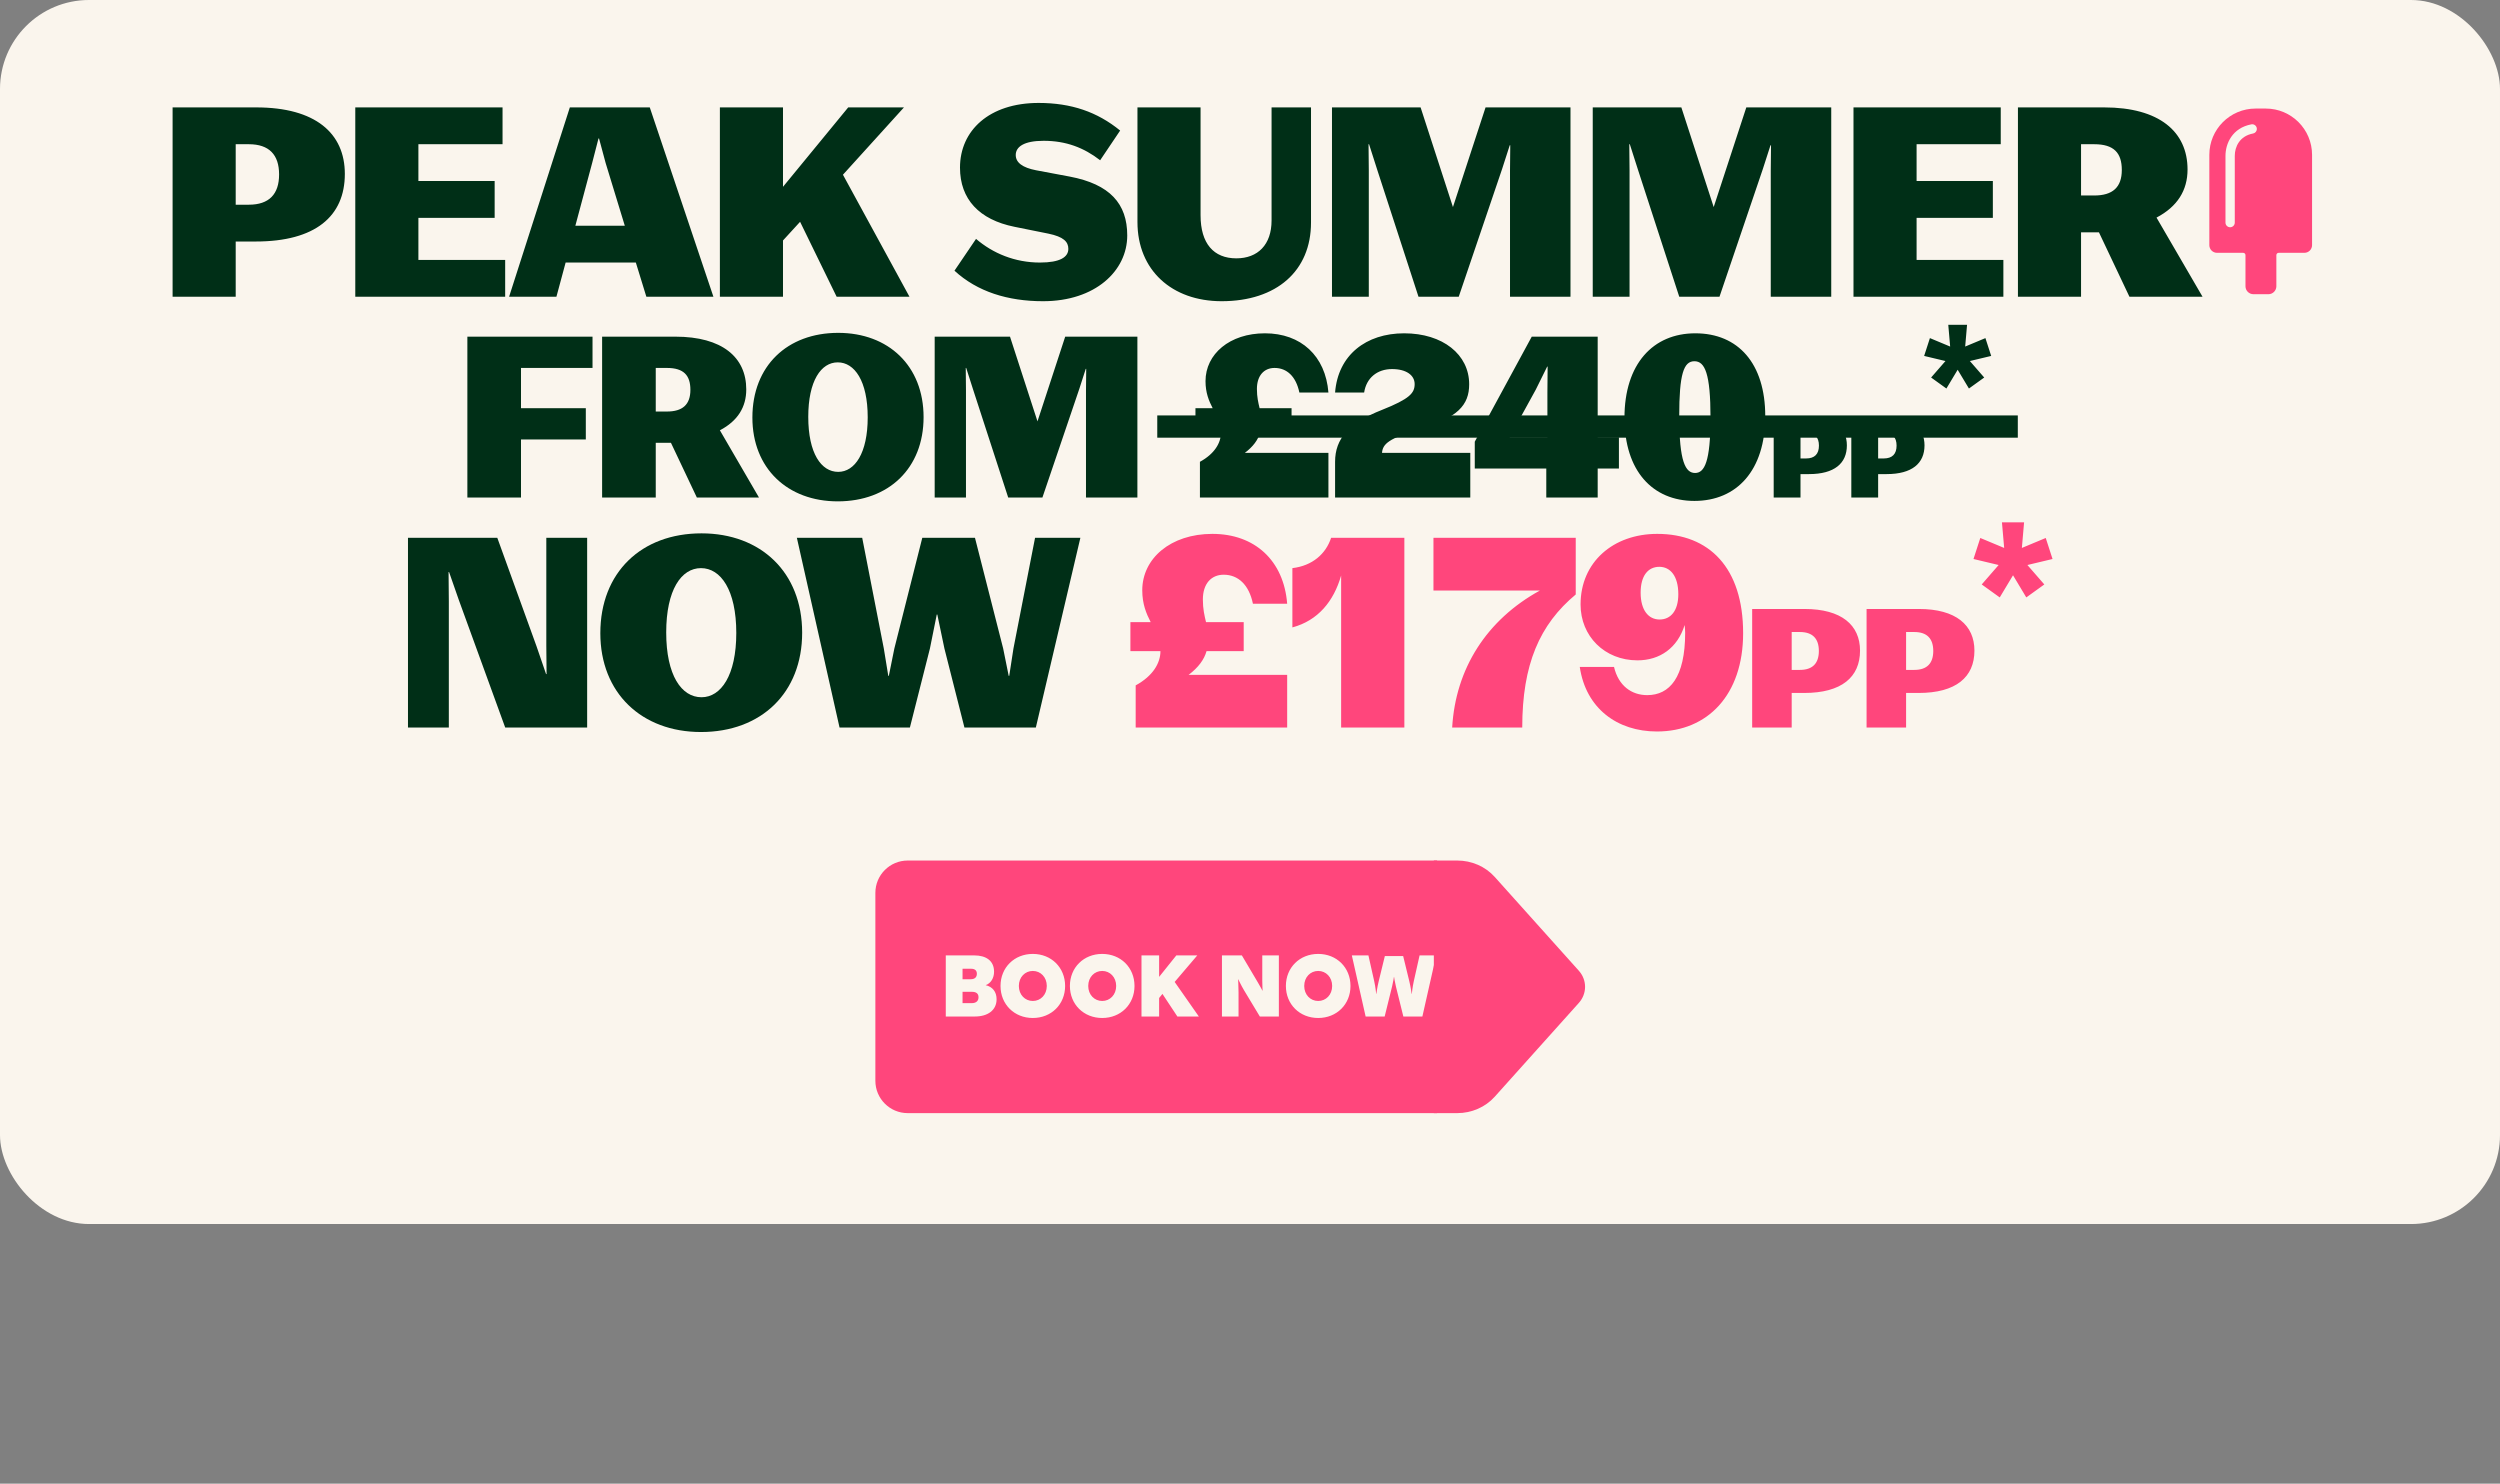
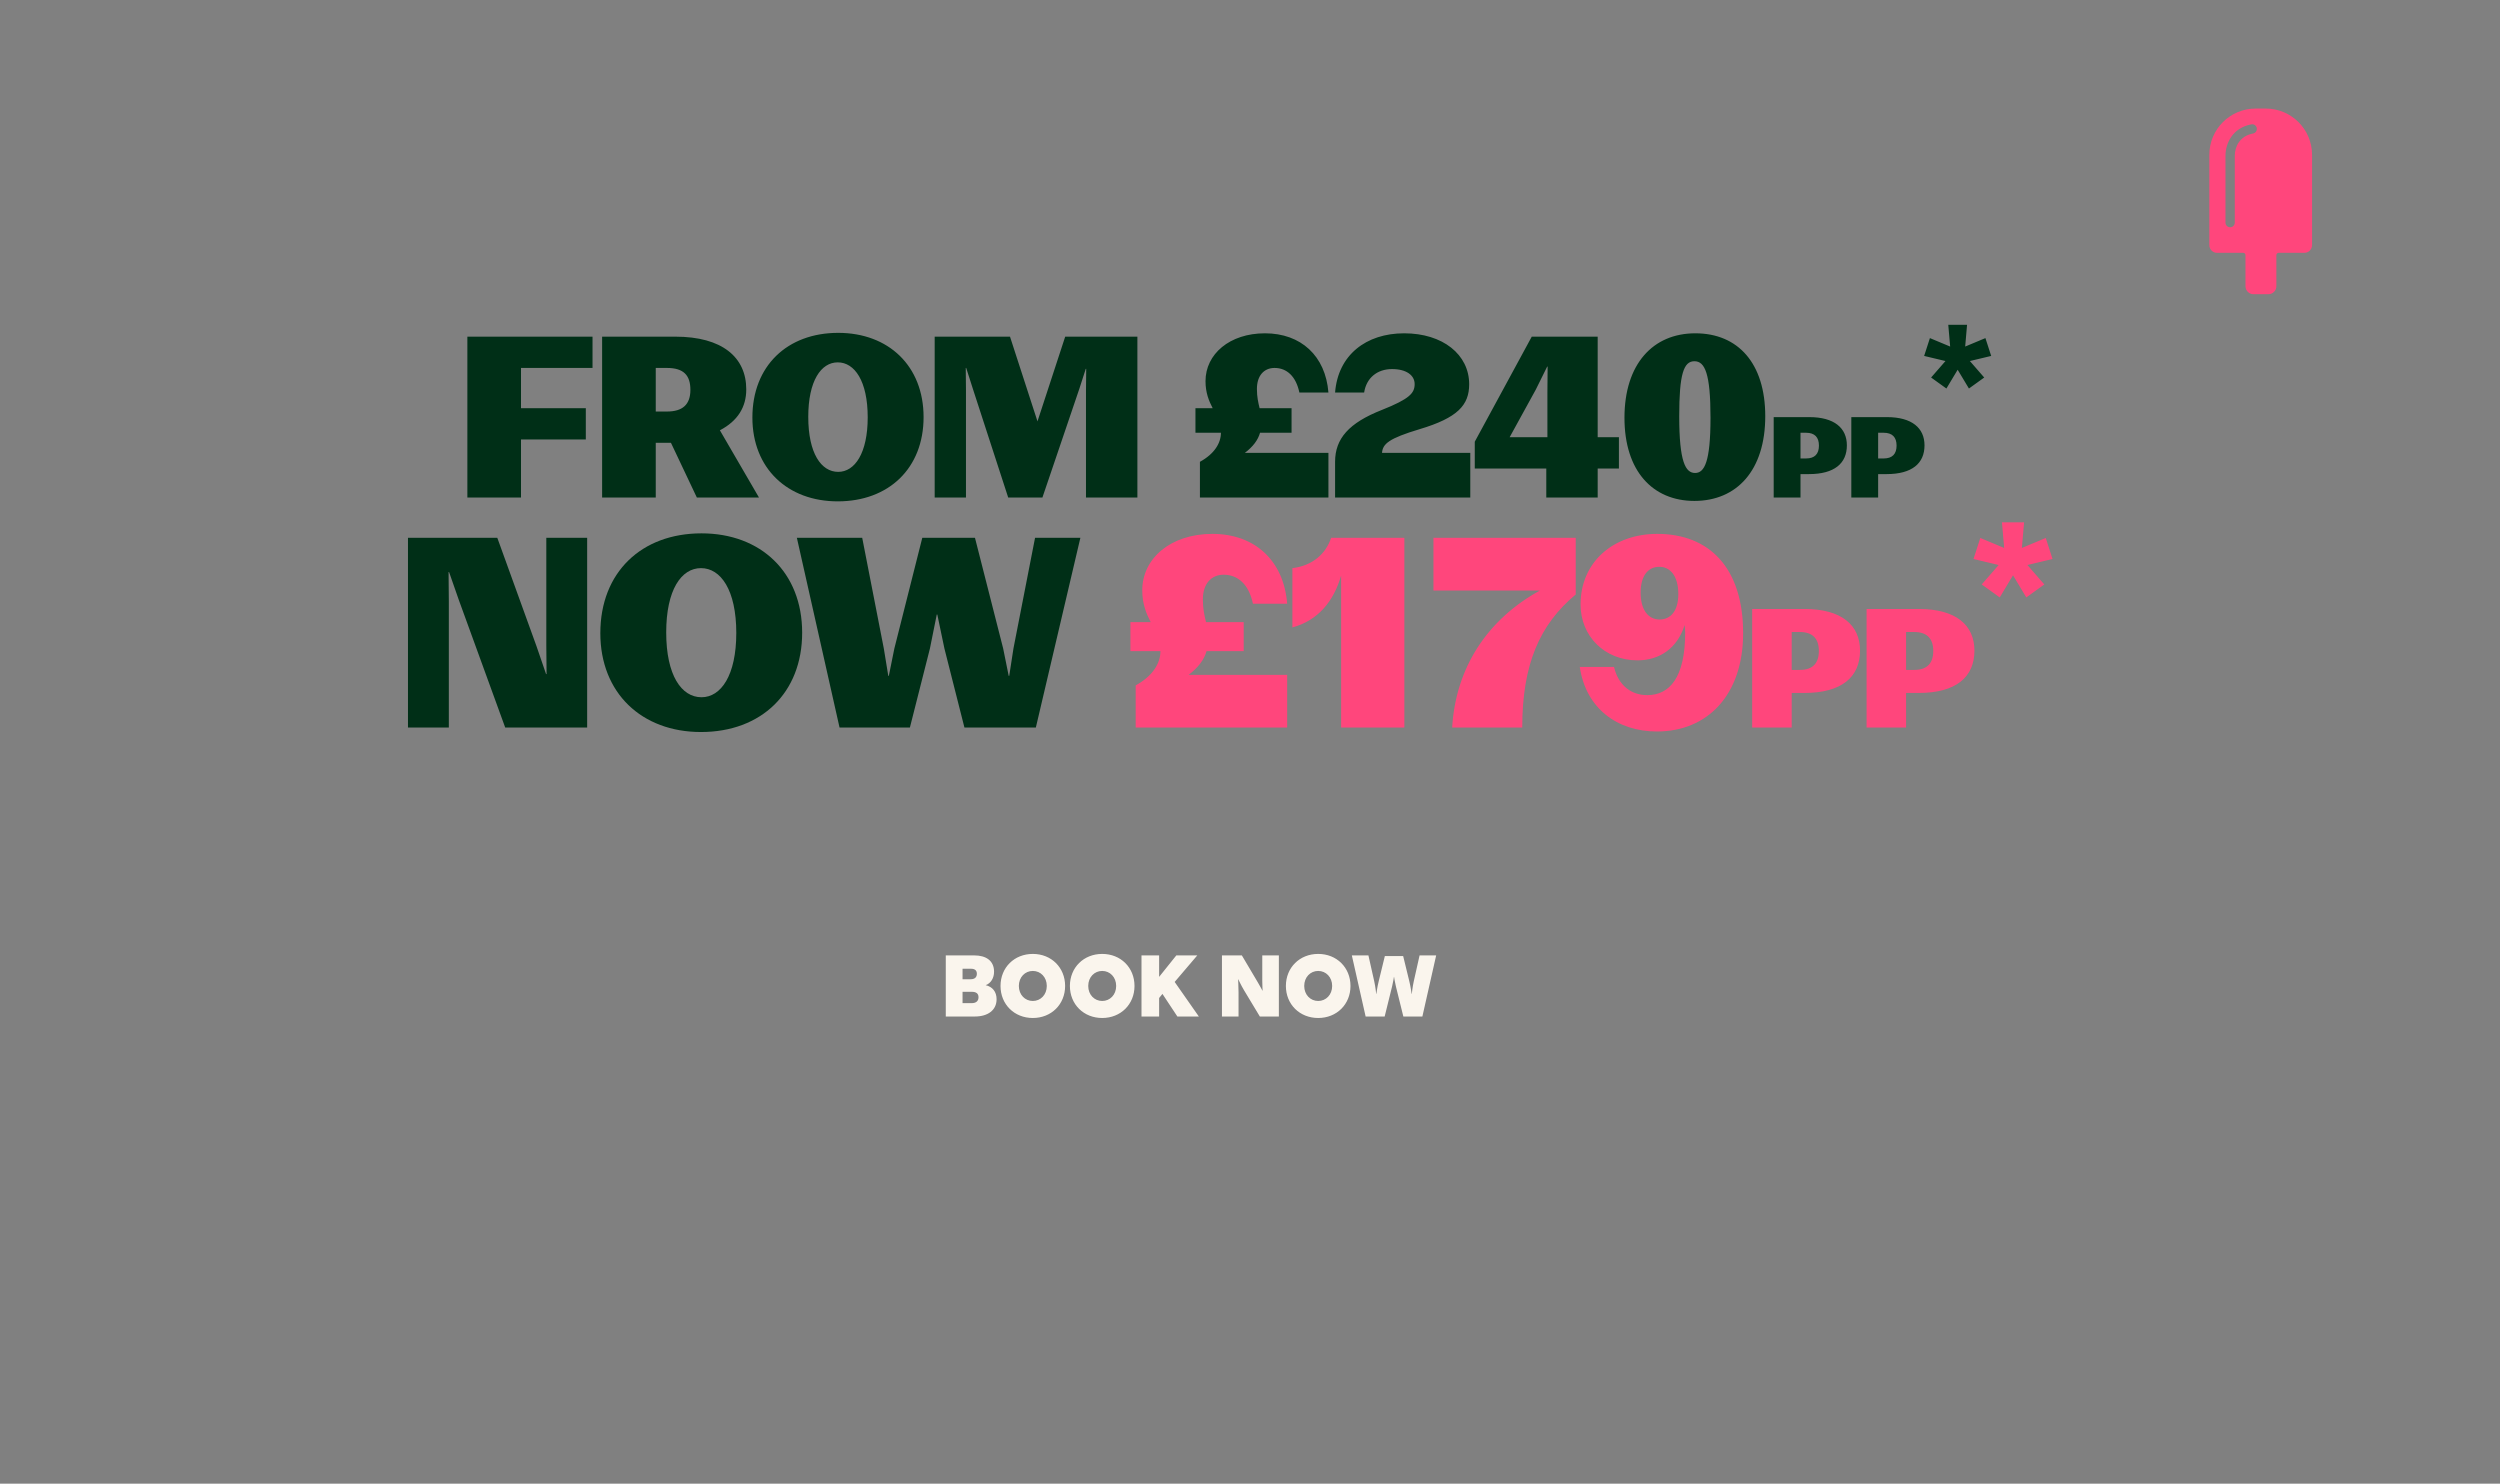
<svg xmlns="http://www.w3.org/2000/svg" width="337" height="200" viewBox="0 0 337 200" fill="none">
  <rect x="0" y="0" width="337" height="200" fill="#808080" stroke="none" />
-   <rect width="337" height="165" rx="12" fill="#FAF5ED" />
-   <path d="M118 120.358C118 117.951 119.951 116 122.358 116H193.717V150.049H122.358C119.951 150.049 118 148.098 118 145.69V120.358Z" fill="#FF467C" />
  <path d="M127.491 137.025V128.788H131.328C132.893 128.788 133.999 129.482 133.999 130.988C133.999 131.836 133.575 132.542 132.869 132.801C133.775 133.013 134.34 133.672 134.34 134.695C134.34 136.178 133.152 137.025 131.422 137.025H127.491ZM129.751 135.225H130.975C131.587 135.225 131.904 134.931 131.904 134.425C131.904 133.919 131.575 133.695 130.998 133.695H129.751V135.225ZM129.751 132.001H130.857C131.398 132.001 131.681 131.73 131.681 131.259C131.681 130.812 131.398 130.588 130.916 130.588H129.751V132.001ZM139.224 137.225C136.729 137.225 134.87 135.39 134.87 132.907C134.87 130.424 136.729 128.588 139.224 128.588C141.719 128.588 143.578 130.424 143.578 132.907C143.578 135.39 141.719 137.225 139.224 137.225ZM137.341 132.907C137.341 134.095 138.177 134.931 139.224 134.931C140.271 134.931 141.107 134.095 141.107 132.907C141.107 131.718 140.271 130.883 139.224 130.883C138.177 130.883 137.341 131.718 137.341 132.907ZM148.577 137.225C146.082 137.225 144.223 135.39 144.223 132.907C144.223 130.424 146.082 128.588 148.577 128.588C151.072 128.588 152.931 130.424 152.931 132.907C152.931 135.39 151.072 137.225 148.577 137.225ZM146.694 132.907C146.694 134.095 147.53 134.931 148.577 134.931C149.624 134.931 150.46 134.095 150.46 132.907C150.46 131.718 149.624 130.883 148.577 130.883C147.53 130.883 146.694 131.718 146.694 132.907ZM156.25 137.025H153.873V128.788H156.25V131.683L158.568 128.788H161.393L158.345 132.365L161.604 137.025H158.71L156.697 133.978L156.25 134.531V137.025ZM164.719 137.025V128.788H167.402L169.555 132.424C169.908 133.024 170.179 133.542 170.179 133.542H170.203C170.203 133.542 170.155 132.907 170.155 132.224V128.788H172.391V137.025H169.826L167.708 133.507C167.319 132.86 166.919 132.012 166.919 132.012H166.896C166.896 132.012 166.955 133.001 166.955 133.813V137.025H164.719ZM177.692 137.225C175.198 137.225 173.338 135.39 173.338 132.907C173.338 130.424 175.198 128.588 177.692 128.588C180.187 128.588 182.046 130.424 182.046 132.907C182.046 135.39 180.187 137.225 177.692 137.225ZM175.809 132.907C175.809 134.095 176.645 134.931 177.692 134.931C178.74 134.931 179.575 134.095 179.575 132.907C179.575 131.718 178.74 130.883 177.692 130.883C176.645 130.883 175.809 131.718 175.809 132.907ZM182.228 128.788H184.463L185.24 132.248C185.417 133.024 185.511 133.978 185.511 133.978H185.534C185.534 133.978 185.652 133.06 185.852 132.259L186.676 128.882H189.147L189.971 132.259C190.171 133.06 190.288 133.978 190.288 133.978H190.312C190.312 133.978 190.406 133.024 190.583 132.248L191.359 128.788H193.595L191.736 137.025H189.171L188.17 132.977C188.017 132.365 187.923 131.695 187.923 131.695H187.9C187.9 131.695 187.805 132.365 187.652 132.977L186.652 137.025H184.087L182.228 128.788Z" fill="#FAF5ED" />
-   <path d="M196.449 150.049H193.281L193.281 145.574L193.281 120.317V116H196.441C198.383 116 200.229 116.804 201.485 118.206L212.819 130.846C213.95 132.103 213.95 133.945 212.819 135.203L201.485 147.843C200.229 149.238 198.39 150.049 196.441 150.049H196.449Z" fill="#FF467C" />
-   <path d="M23.266 40V14.478H34.538C42.514 14.478 46.484 17.952 46.484 23.446C46.484 29.153 42.514 32.556 34.468 32.556H31.773V40H23.266ZM33.546 19.441H31.773V27.594H33.546C36.275 27.594 37.622 26.176 37.622 23.517C37.622 20.859 36.275 19.441 33.546 19.441ZM47.892 40V14.478H67.743V19.441H56.4V24.403H66.679V29.366H56.4V35.037H68.097V40H47.892ZM68.626 40L76.814 14.478H87.59L96.168 40H87.129L85.711 35.392H76.247L75.006 40H68.626ZM79.827 21.957L77.558 30.429H84.223L81.635 21.957L80.749 18.661H80.678L79.827 21.957ZM97.04 40V14.478H105.548V25.183L114.338 14.478H121.853L113.629 23.553L122.598 40H112.779L107.852 29.898L105.548 32.414V40H97.04ZM140.609 40.603C135.859 40.603 131.747 39.327 128.663 36.491L131.57 32.202C133.838 34.151 136.816 35.392 140.183 35.392C142.913 35.392 144.012 34.648 144.012 33.549C144.012 32.592 143.374 31.918 141.318 31.493L136.745 30.571C131.995 29.614 129.407 26.849 129.407 22.596C129.407 17.598 133.342 13.876 140.006 13.876C144.402 13.876 147.911 15.081 150.995 17.598L148.301 21.603C146.103 19.902 143.693 18.98 140.68 18.98C138.021 18.98 136.922 19.795 136.922 20.894C136.922 21.922 137.844 22.596 139.652 22.95L144.189 23.801C149.612 24.829 151.952 27.452 151.952 31.741C151.952 36.526 147.627 40.603 140.609 40.603ZM164.672 40.603C157.972 40.603 153.329 36.42 153.329 29.933V14.478H161.836V29.011C161.836 32.84 163.609 34.825 166.657 34.825C169.564 34.825 171.407 32.981 171.407 29.72V14.478H176.724V30.004C176.724 36.491 172.116 40.603 164.672 40.603ZM179.551 40V14.478H191.497L195.857 27.913L200.252 14.478H211.702V40H203.549V22.985L203.584 19.582H203.514L202.486 22.773L196.637 40H191.213L185.648 22.879L184.549 19.441H184.479L184.514 22.985V40H179.551ZM214.701 40V14.478H226.646L231.006 27.913L235.402 14.478H246.851V40H238.698V22.985L238.734 19.582H238.663L237.635 22.773L231.786 40H226.363L220.798 22.879L219.699 19.441H219.628L219.663 22.985V40H214.701ZM249.85 40V14.478H269.7V19.441H258.357V24.403H268.637V29.366H258.357V35.037H270.055V40H249.85ZM272.018 40V14.478H283.645C291.053 14.478 294.881 17.739 294.881 22.844C294.881 25.644 293.534 27.842 290.699 29.331L296.902 40H287.048L282.936 31.316H280.525V40H272.018ZM282.298 19.441H280.525V26.353H282.298C284.779 26.353 286.02 25.254 286.02 22.915C286.02 20.61 284.956 19.441 282.298 19.441Z" fill="#002F17" />
  <path d="M305.424 14.633H304.062C300.612 14.633 297.818 17.427 297.818 20.875V33.046C297.818 33.617 298.282 34.081 298.853 34.081H302.383C302.552 34.081 302.69 34.219 302.69 34.388V38.586C302.69 39.178 303.172 39.66 303.764 39.66H305.78C306.372 39.66 306.854 39.178 306.854 38.586V34.388C306.854 34.219 306.992 34.081 307.161 34.081H310.63C311.201 34.081 311.666 33.617 311.666 33.046V20.875C311.666 17.427 308.871 14.633 305.424 14.633ZM303.711 17.996C301.897 18.341 301.248 19.781 301.248 21.012V30.007C301.248 30.353 300.968 30.634 300.622 30.634C300.276 30.634 299.995 30.353 299.995 30.007V21.012C299.995 19.358 300.907 17.253 303.479 16.762C303.82 16.696 304.149 16.921 304.212 17.26C304.277 17.601 304.052 17.93 303.714 17.993L303.711 17.996Z" fill="#FF467C" />
  <path d="M63.001 67.072V45.382H79.872V49.599H70.231V55.022H78.968V59.239H70.231V67.072H63.001ZM81.165 67.072V45.382H91.046C97.343 45.382 100.596 48.153 100.596 52.491C100.596 54.871 99.451 56.739 97.041 58.004L102.313 67.072H93.938L90.444 59.691H88.395V67.072H81.165ZM89.901 49.599H88.395V55.474H89.901C92.01 55.474 93.065 54.54 93.065 52.551C93.065 50.593 92.161 49.599 89.901 49.599ZM112.931 67.584C106.152 67.584 101.422 63.126 101.422 56.287C101.422 49.328 106.122 44.869 112.991 44.869C119.769 44.869 124.499 49.328 124.499 56.227C124.499 63.126 119.799 67.584 112.931 67.584ZM112.991 63.608C115.22 63.608 116.967 61.107 116.967 56.257C116.967 51.346 115.19 48.846 112.931 48.846C110.671 48.846 108.954 51.346 108.954 56.197C108.954 61.107 110.701 63.608 112.991 63.608ZM125.995 67.072V45.382H136.148L139.853 56.799L143.589 45.382H153.32V67.072H146.391V52.612L146.421 49.72H146.36L145.487 52.431L140.516 67.072H135.907L131.177 52.521L130.243 49.599H130.183L130.213 52.612V67.072H125.995ZM161.75 67.072V62.252C163.738 61.167 164.582 59.691 164.582 58.336H161.147V55.022H163.467C162.955 54.028 162.503 52.943 162.503 51.377C162.503 47.731 165.757 44.93 170.517 44.93C175.367 44.93 178.681 47.972 179.072 52.913H175.156C174.704 50.744 173.469 49.599 171.812 49.599C170.396 49.599 169.432 50.623 169.432 52.431C169.432 53.516 169.613 54.269 169.794 55.022H174.102V58.336H169.854C169.583 59.3 168.92 60.203 167.805 61.047H179.072V67.072H161.75ZM179.969 67.072V62.252C179.969 59.119 181.837 57.01 186.266 55.263C190.061 53.757 190.694 52.973 190.694 51.768C190.694 50.593 189.579 49.75 187.651 49.75C185.633 49.75 184.187 50.955 183.886 52.913H179.969C180.361 47.852 184.157 44.93 189.278 44.93C194.49 44.93 198.045 47.792 198.045 51.798C198.045 54.6 196.508 56.317 191.357 57.854C187.26 59.089 186.386 59.812 186.296 61.047H198.195V67.072H179.969ZM208.439 67.072V63.156H198.799V59.541L206.481 45.382H215.368V58.938H218.23V63.156H215.368V67.072H208.439ZM207.024 52.521L203.499 58.938H208.59V52.913L208.62 49.418H208.56L207.024 52.521ZM228.407 67.524C222.774 67.524 218.978 63.487 218.978 56.317C218.978 49.057 222.834 44.93 228.528 44.93C234.312 44.93 237.957 48.997 237.957 56.106C237.957 63.427 234.101 67.524 228.407 67.524ZM228.498 63.758C229.763 63.758 230.576 62.252 230.576 56.317C230.576 50.352 229.823 48.695 228.407 48.695C226.961 48.695 226.359 50.413 226.359 56.106C226.359 62.252 227.202 63.758 228.498 63.758ZM239.093 67.072V56.227H243.883C247.272 56.227 248.959 57.703 248.959 60.038C248.959 62.463 247.272 63.909 243.853 63.909H242.708V67.072H239.093ZM243.461 58.336H242.708V61.8H243.461C244.621 61.8 245.193 61.198 245.193 60.068C245.193 58.938 244.621 58.336 243.461 58.336ZM249.558 67.072V56.227H254.348C257.737 56.227 259.424 57.703 259.424 60.038C259.424 62.463 257.737 63.909 254.317 63.909H253.173V67.072H249.558ZM253.926 58.336H253.173V61.8H253.926C255.086 61.8 255.658 61.198 255.658 60.068C255.658 58.938 255.086 58.336 253.926 58.336ZM262.375 52.373L260.314 50.89L262.249 48.667L259.374 47.98L260.152 45.576L262.881 46.715L262.628 43.787H265.159L264.906 46.715L267.635 45.576L268.412 47.98L265.538 48.667L267.472 50.89L265.412 52.373L263.893 49.842L262.375 52.373ZM54.996 98.072V72.5H67.037L72.329 87.133L73.608 90.862H73.678L73.643 87.062V72.5H79.148V98.072H68.102L61.851 80.882L60.537 77.117H60.466L60.502 81.024V98.072H54.996ZM94.493 98.676C86.502 98.676 80.925 93.419 80.925 85.357C80.925 77.153 86.466 71.896 94.564 71.896C102.555 71.896 108.131 77.153 108.131 85.286C108.131 93.419 102.591 98.676 94.493 98.676ZM94.564 93.988C97.192 93.988 99.252 91.04 99.252 85.322C99.252 79.532 97.157 76.584 94.493 76.584C91.829 76.584 89.805 79.532 89.805 85.251C89.805 91.04 91.865 93.988 94.564 93.988ZM113.171 98.072L107.418 72.5H116.226L119.138 87.417L119.742 91.111H119.813L120.559 87.417L124.324 72.5H131.427L135.227 87.417L135.973 91.111H136.044L136.613 87.417L139.525 72.5H145.634L139.632 98.072H130.006L127.307 87.417L126.348 82.835H126.277L125.354 87.417L122.654 98.072H113.171Z" fill="#002F17" />
  <path d="M153.089 98.072V92.389C155.433 91.111 156.428 89.371 156.428 87.772H152.379V83.865H155.113C154.51 82.693 153.977 81.415 153.977 79.568C153.977 75.27 157.813 71.967 163.424 71.967C169.143 71.967 173.05 75.554 173.511 81.379H168.894C168.361 78.822 166.905 77.472 164.952 77.472C163.282 77.472 162.146 78.68 162.146 80.811C162.146 82.09 162.359 82.978 162.572 83.865H167.651V87.772H162.643C162.323 88.909 161.542 89.974 160.228 90.969H173.511V98.072H153.089ZM180.784 98.072V77.579C179.789 81.06 177.658 83.652 174.213 84.576V76.584C176.913 76.265 178.724 74.666 179.434 72.5H189.308V98.072H180.784ZM195.752 98.072C196.214 90.116 200.405 83.546 207.579 79.603H193.23V72.5H212.409V80.136C207.544 84.185 205.199 89.548 205.199 98.072H195.752ZM223.36 98.605C217.997 98.605 213.77 95.48 212.953 89.903H217.57C218.174 92.461 219.95 93.704 222.046 93.704C225.065 93.704 227.16 91.324 227.16 85.286C227.16 84.931 227.125 84.611 227.089 84.256C226.13 87.346 223.75 89.015 220.731 89.015C216.292 89.015 213.06 85.748 213.06 81.486C213.06 75.767 217.464 71.967 223.395 71.967C230.392 71.967 234.974 76.513 234.974 85.357C234.974 93.668 230.179 98.605 223.36 98.605ZM223.715 83.51C225.207 83.51 226.237 82.338 226.237 80.101C226.237 77.614 225.136 76.407 223.679 76.407C222.152 76.407 221.158 77.614 221.158 79.888C221.158 82.267 222.223 83.51 223.715 83.51ZM236.192 98.072V82.09H243.251C248.246 82.09 250.732 84.265 250.732 87.706C250.732 91.28 248.246 93.411 243.207 93.411H241.52V98.072H236.192ZM242.629 85.197H241.52V90.303H242.629C244.339 90.303 245.182 89.415 245.182 87.75C245.182 86.085 244.339 85.197 242.629 85.197ZM251.614 98.072V82.09H258.673C263.667 82.09 266.153 84.265 266.153 87.706C266.153 91.28 263.667 93.411 258.628 93.411H256.941V98.072H251.614ZM258.051 85.197H256.941V90.303H258.051C259.76 90.303 260.604 89.415 260.604 87.75C260.604 86.085 259.76 85.197 258.051 85.197ZM269.565 80.532L267.136 78.784L269.416 76.163L266.027 75.353L266.944 72.519L270.162 73.862L269.863 70.409H272.847L272.548 73.862L275.766 72.519L276.683 75.353L273.294 76.163L275.574 78.784L273.145 80.532L271.355 77.548L269.565 80.532Z" fill="#FF467C" />
-   <rect x="156" y="56" width="116" height="3" fill="#002F17" />
</svg>